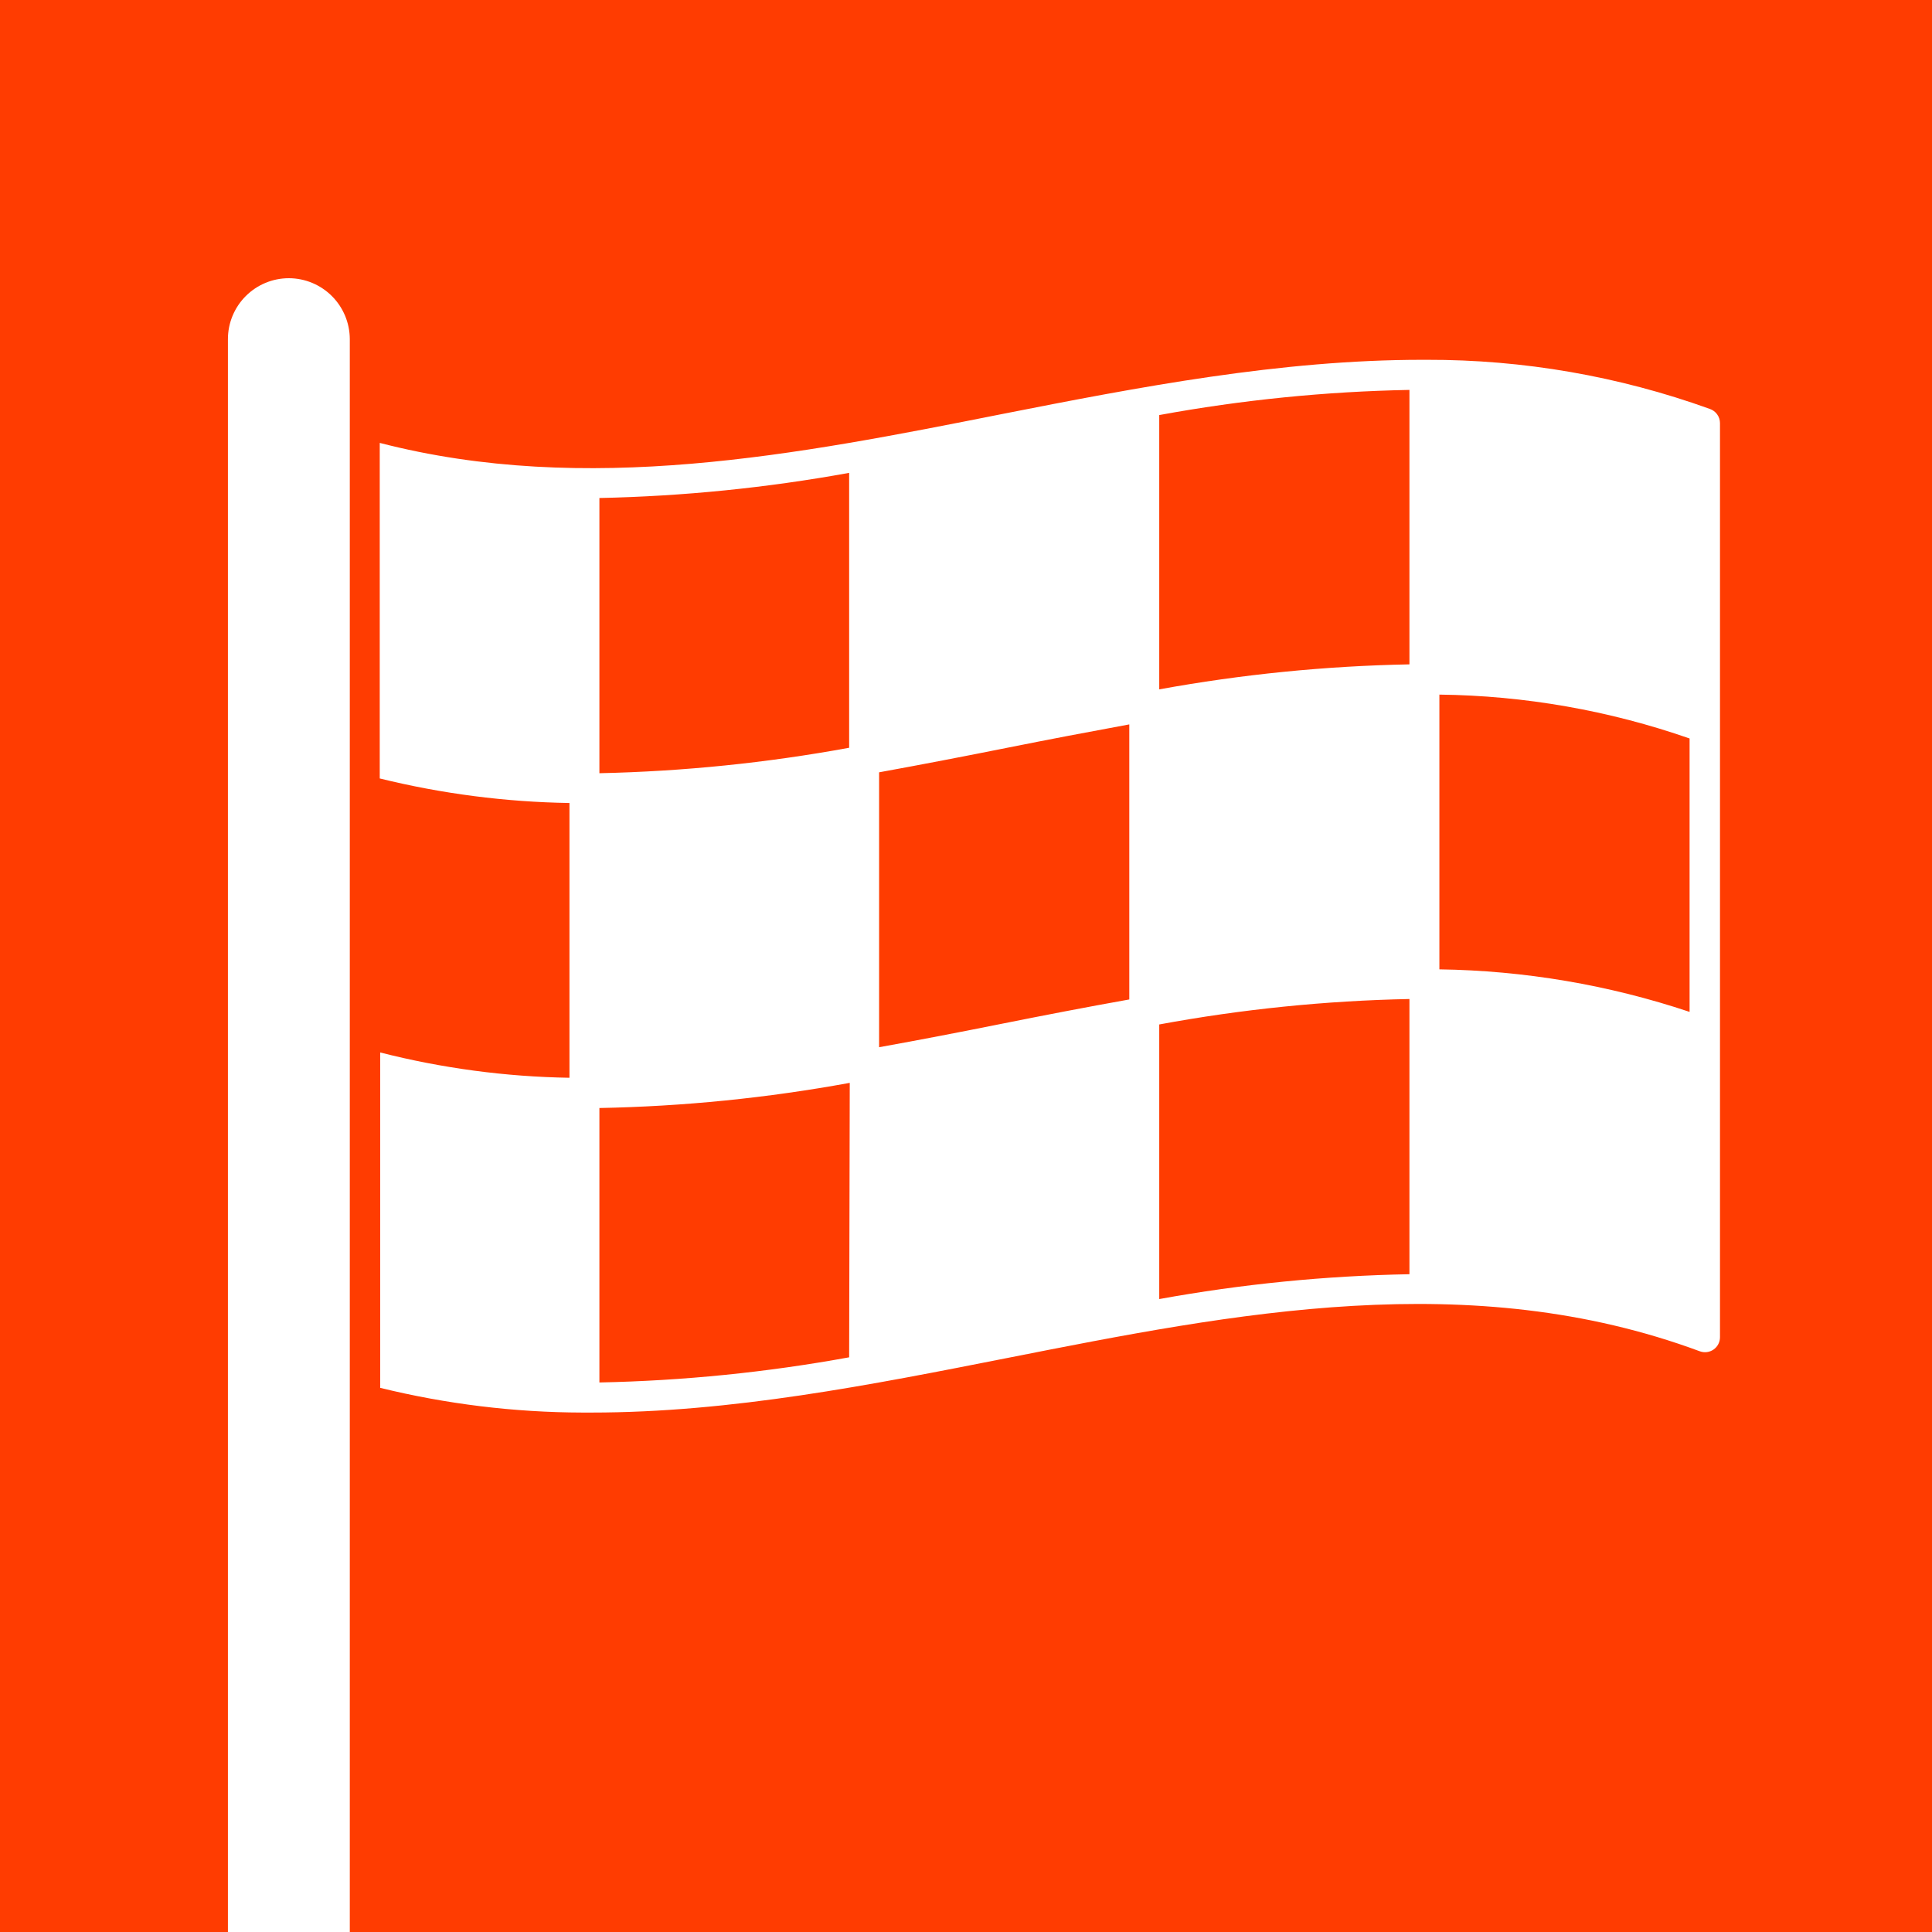
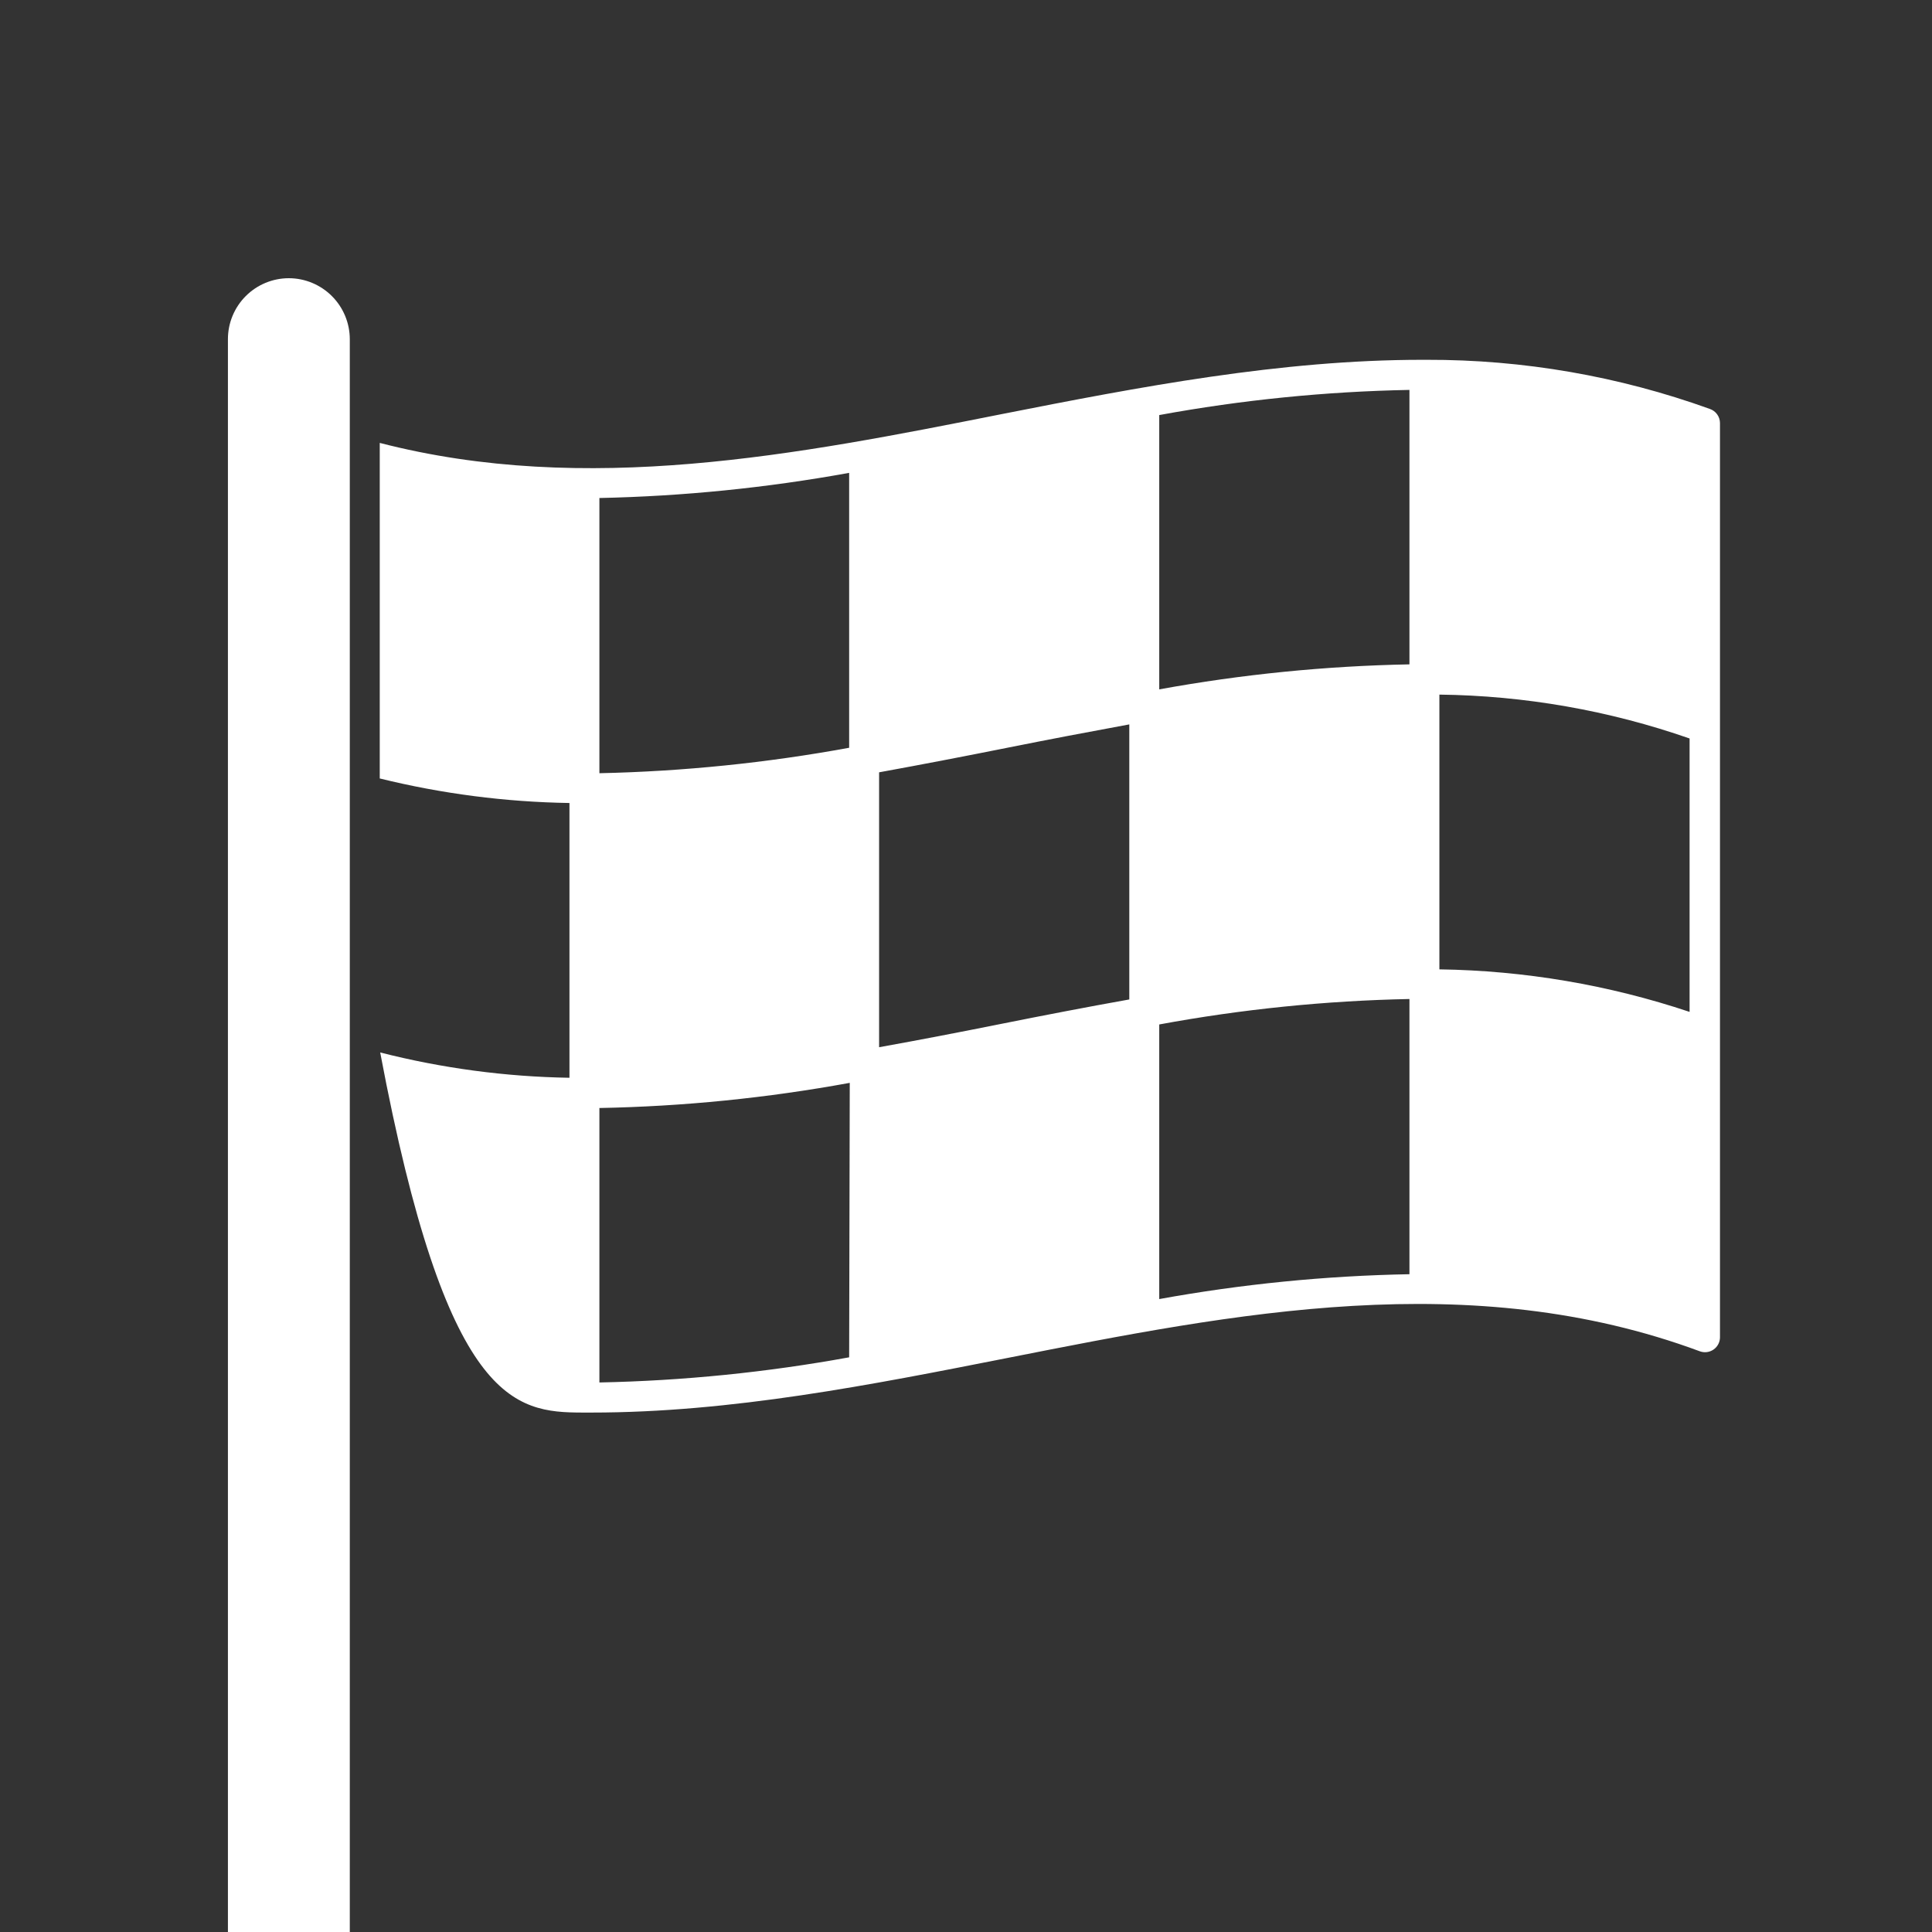
<svg xmlns="http://www.w3.org/2000/svg" width="250" height="250" viewBox="0 0 250 250" fill="none">
  <rect x="0" y="0" width="250" height="250" fill="#333333" stroke="none" />
  <g clip-path="url(#clip0_167_41)">
-     <rect width="250" height="250" fill="#FF3C01" />
-     <path d="M37.379 36C35.287 36 33.282 36.831 31.803 38.31C30.324 39.788 29.493 41.794 29.493 43.886V282.062C29.493 282.576 29.697 283.069 30.061 283.433C30.424 283.796 30.917 284 31.431 284H43.327C43.841 284 44.334 283.796 44.697 283.433C45.06 283.069 45.264 282.576 45.264 282.062V43.886C45.259 41.796 44.427 39.793 42.949 38.315C41.471 36.838 39.469 36.005 37.379 36ZM221.248 52.914C209.499 48.677 197.099 46.526 184.609 46.559C184.609 46.559 184.416 46.559 184.319 46.559H184.048C165.719 46.559 147.468 50.066 129.584 53.593C103.138 58.843 75.858 64.21 49.139 57.312V100.732C57.176 102.713 65.411 103.779 73.688 103.909V139.463C65.424 139.33 57.205 138.232 49.197 136.188V179.588C57.765 181.69 66.552 182.764 75.373 182.785H76.516C94.651 182.785 112.709 179.201 130.398 175.713C159.829 169.901 190.267 163.856 219.969 174.861C220.261 174.966 220.575 175 220.883 174.959C221.192 174.918 221.486 174.803 221.74 174.625C221.995 174.446 222.203 174.209 222.346 173.933C222.49 173.657 222.565 173.35 222.565 173.039V54.736C222.562 54.333 222.434 53.941 222.197 53.614C221.961 53.288 221.629 53.043 221.248 52.914ZM109.88 175.636C99.212 177.582 88.405 178.67 77.562 178.891V143.376C88.431 143.171 99.265 142.082 109.958 140.121L109.88 175.636ZM109.88 96.76C99.213 98.718 88.406 99.82 77.562 100.054V64.442C88.404 64.215 99.211 63.126 109.88 61.188V96.76ZM146.131 129.329C140.589 130.317 134.99 131.402 129.565 132.487C124.14 133.572 119.044 134.561 113.755 135.51V99.938C119.296 98.93 124.915 97.845 130.34 96.76C135.765 95.675 140.861 94.706 146.131 93.737V129.329ZM182.381 164.882C171.521 165.083 160.694 166.158 150.006 168.099V132.565C160.69 130.59 171.518 129.489 182.381 129.271V164.882ZM182.381 85.968C171.52 86.175 160.693 87.257 150.006 89.204V53.709C160.692 51.749 171.519 50.66 182.381 50.454V85.968ZM218.632 130.938C208.188 127.447 197.267 125.591 186.256 125.435V89.882C197.284 90.012 208.218 91.929 218.632 95.559V130.938Z" fill="white" />
+     <path d="M37.379 36C35.287 36 33.282 36.831 31.803 38.31C30.324 39.788 29.493 41.794 29.493 43.886V282.062C29.493 282.576 29.697 283.069 30.061 283.433C30.424 283.796 30.917 284 31.431 284H43.327C43.841 284 44.334 283.796 44.697 283.433C45.06 283.069 45.264 282.576 45.264 282.062V43.886C45.259 41.796 44.427 39.793 42.949 38.315C41.471 36.838 39.469 36.005 37.379 36ZM221.248 52.914C209.499 48.677 197.099 46.526 184.609 46.559C184.609 46.559 184.416 46.559 184.319 46.559H184.048C165.719 46.559 147.468 50.066 129.584 53.593C103.138 58.843 75.858 64.21 49.139 57.312V100.732C57.176 102.713 65.411 103.779 73.688 103.909V139.463C65.424 139.33 57.205 138.232 49.197 136.188C57.765 181.69 66.552 182.764 75.373 182.785H76.516C94.651 182.785 112.709 179.201 130.398 175.713C159.829 169.901 190.267 163.856 219.969 174.861C220.261 174.966 220.575 175 220.883 174.959C221.192 174.918 221.486 174.803 221.74 174.625C221.995 174.446 222.203 174.209 222.346 173.933C222.49 173.657 222.565 173.35 222.565 173.039V54.736C222.562 54.333 222.434 53.941 222.197 53.614C221.961 53.288 221.629 53.043 221.248 52.914ZM109.88 175.636C99.212 177.582 88.405 178.67 77.562 178.891V143.376C88.431 143.171 99.265 142.082 109.958 140.121L109.88 175.636ZM109.88 96.76C99.213 98.718 88.406 99.82 77.562 100.054V64.442C88.404 64.215 99.211 63.126 109.88 61.188V96.76ZM146.131 129.329C140.589 130.317 134.99 131.402 129.565 132.487C124.14 133.572 119.044 134.561 113.755 135.51V99.938C119.296 98.93 124.915 97.845 130.34 96.76C135.765 95.675 140.861 94.706 146.131 93.737V129.329ZM182.381 164.882C171.521 165.083 160.694 166.158 150.006 168.099V132.565C160.69 130.59 171.518 129.489 182.381 129.271V164.882ZM182.381 85.968C171.52 86.175 160.693 87.257 150.006 89.204V53.709C160.692 51.749 171.519 50.66 182.381 50.454V85.968ZM218.632 130.938C208.188 127.447 197.267 125.591 186.256 125.435V89.882C197.284 90.012 208.218 91.929 218.632 95.559V130.938Z" fill="white" />
  </g>
  <defs>
    <clipPath id="clip0_167_41">
      <rect width="250" height="250" fill="white" />
    </clipPath>
  </defs>
</svg>